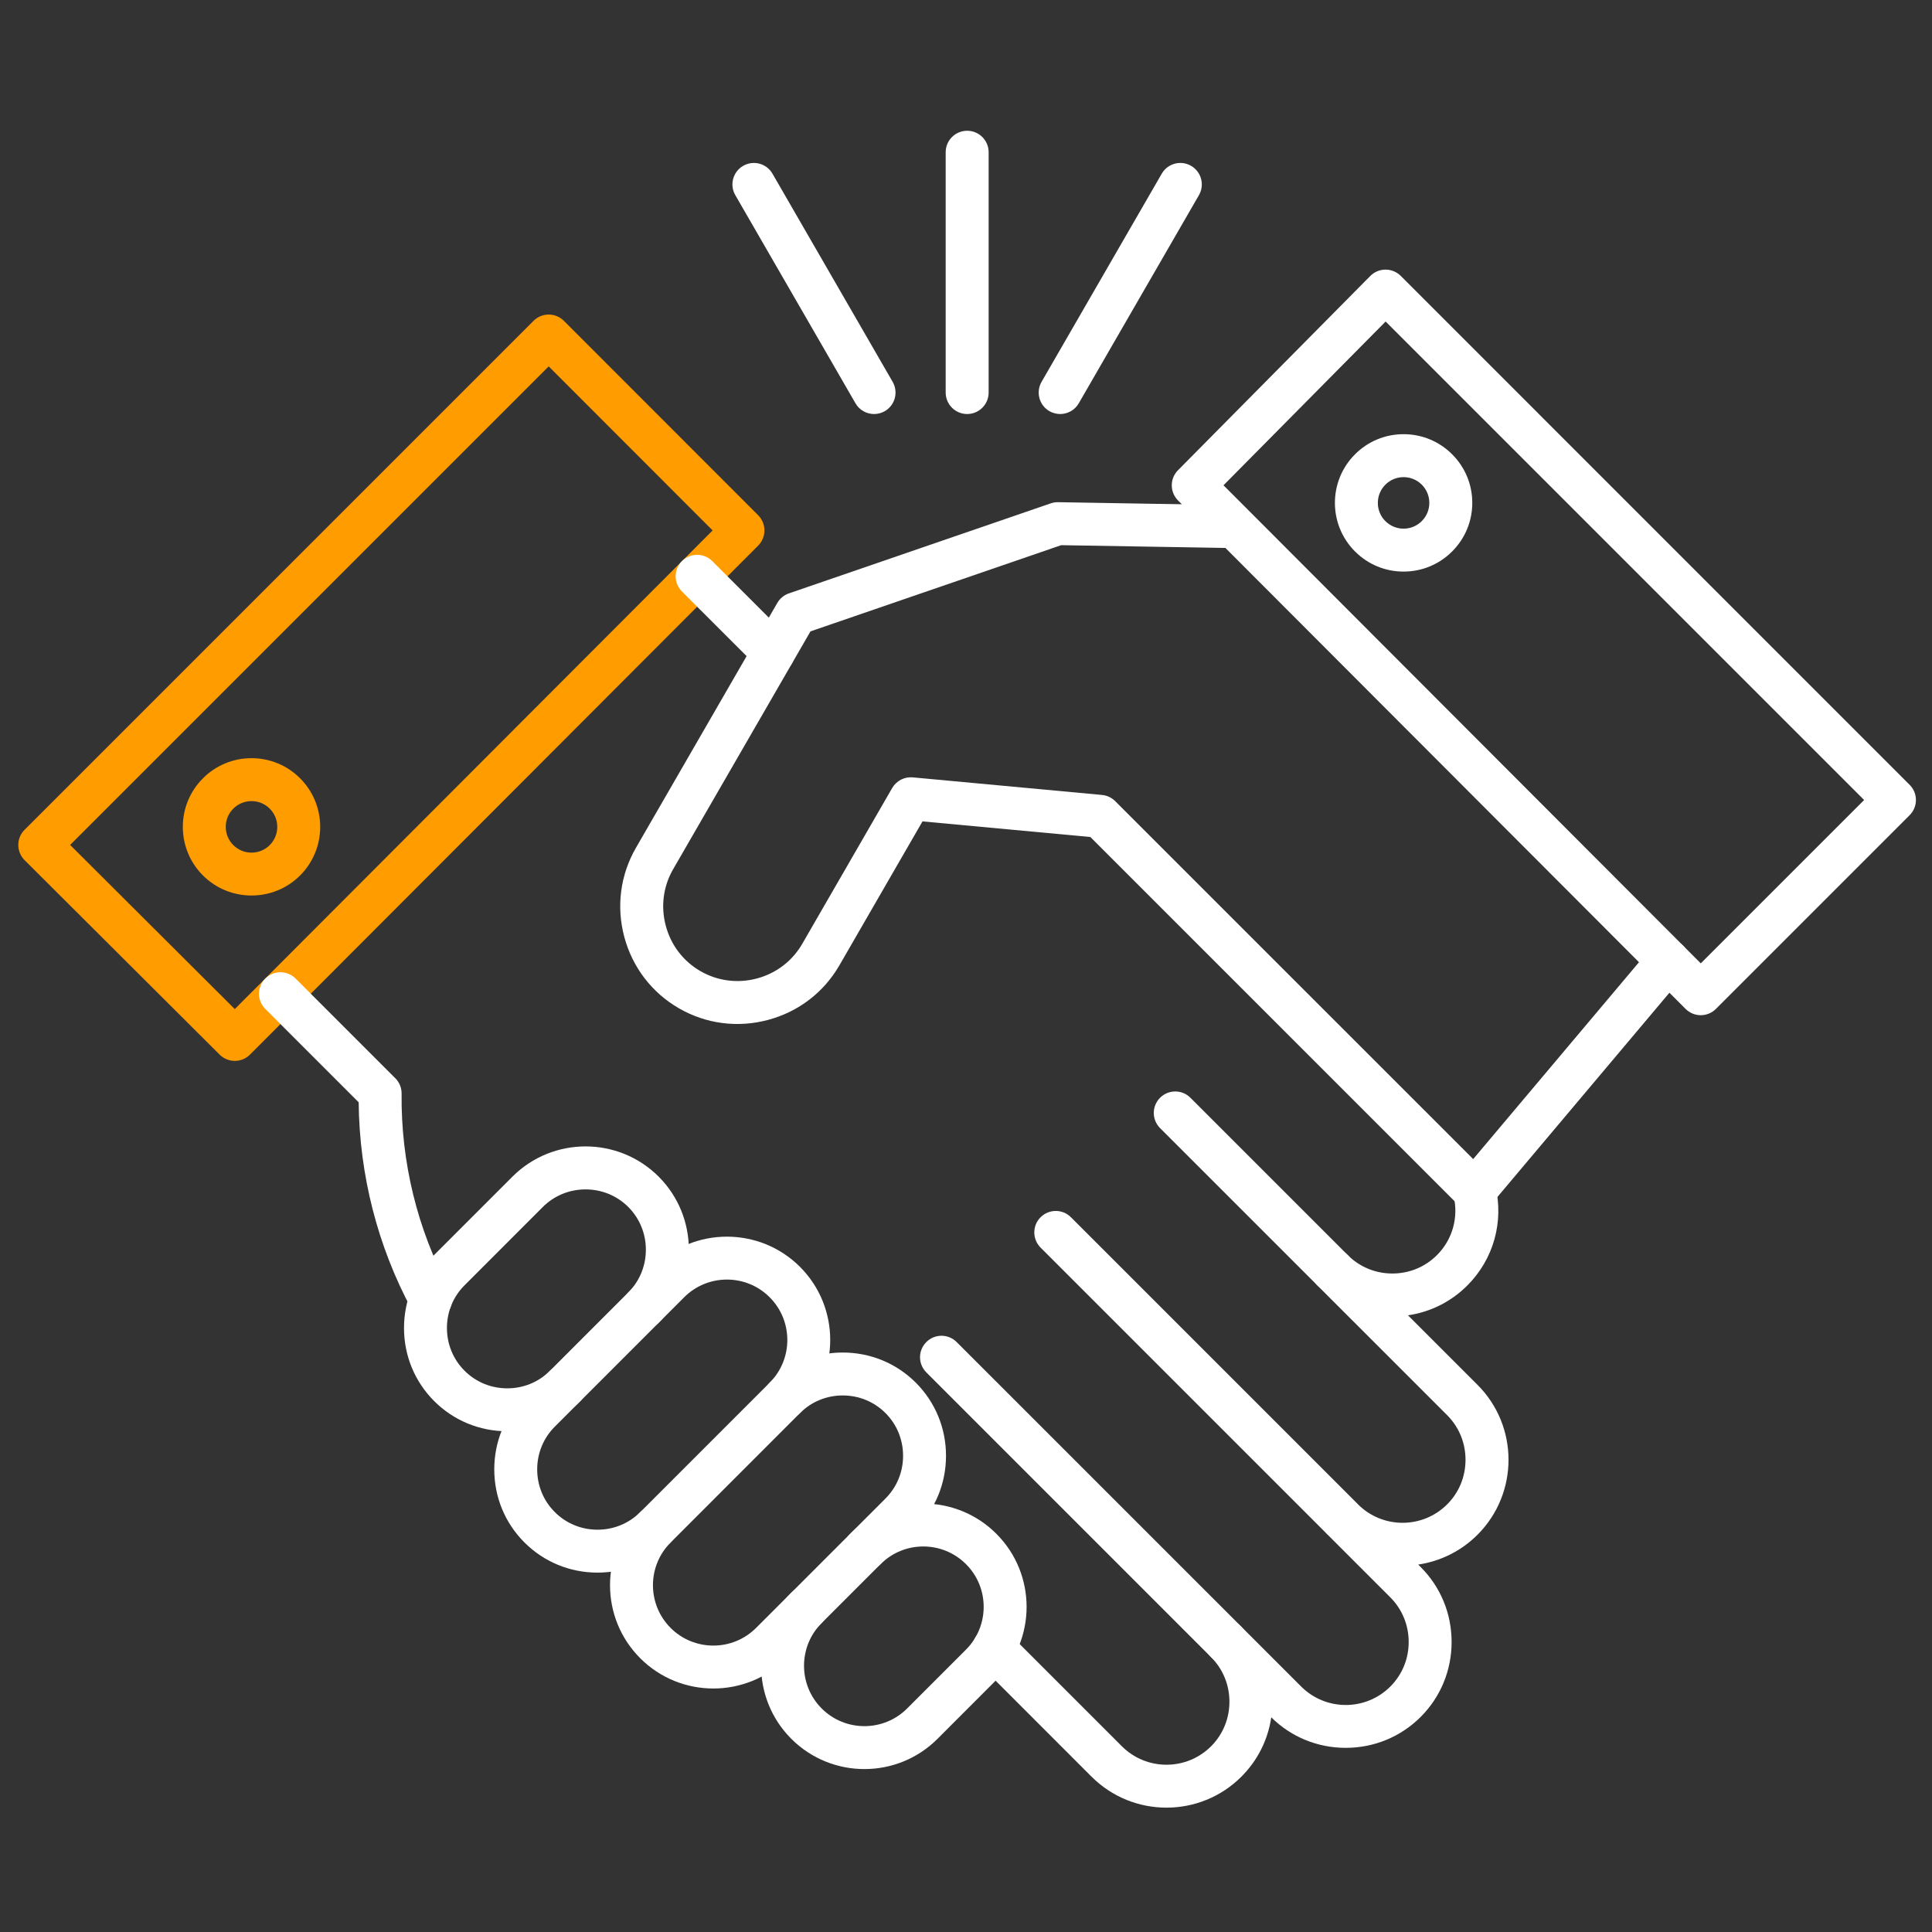
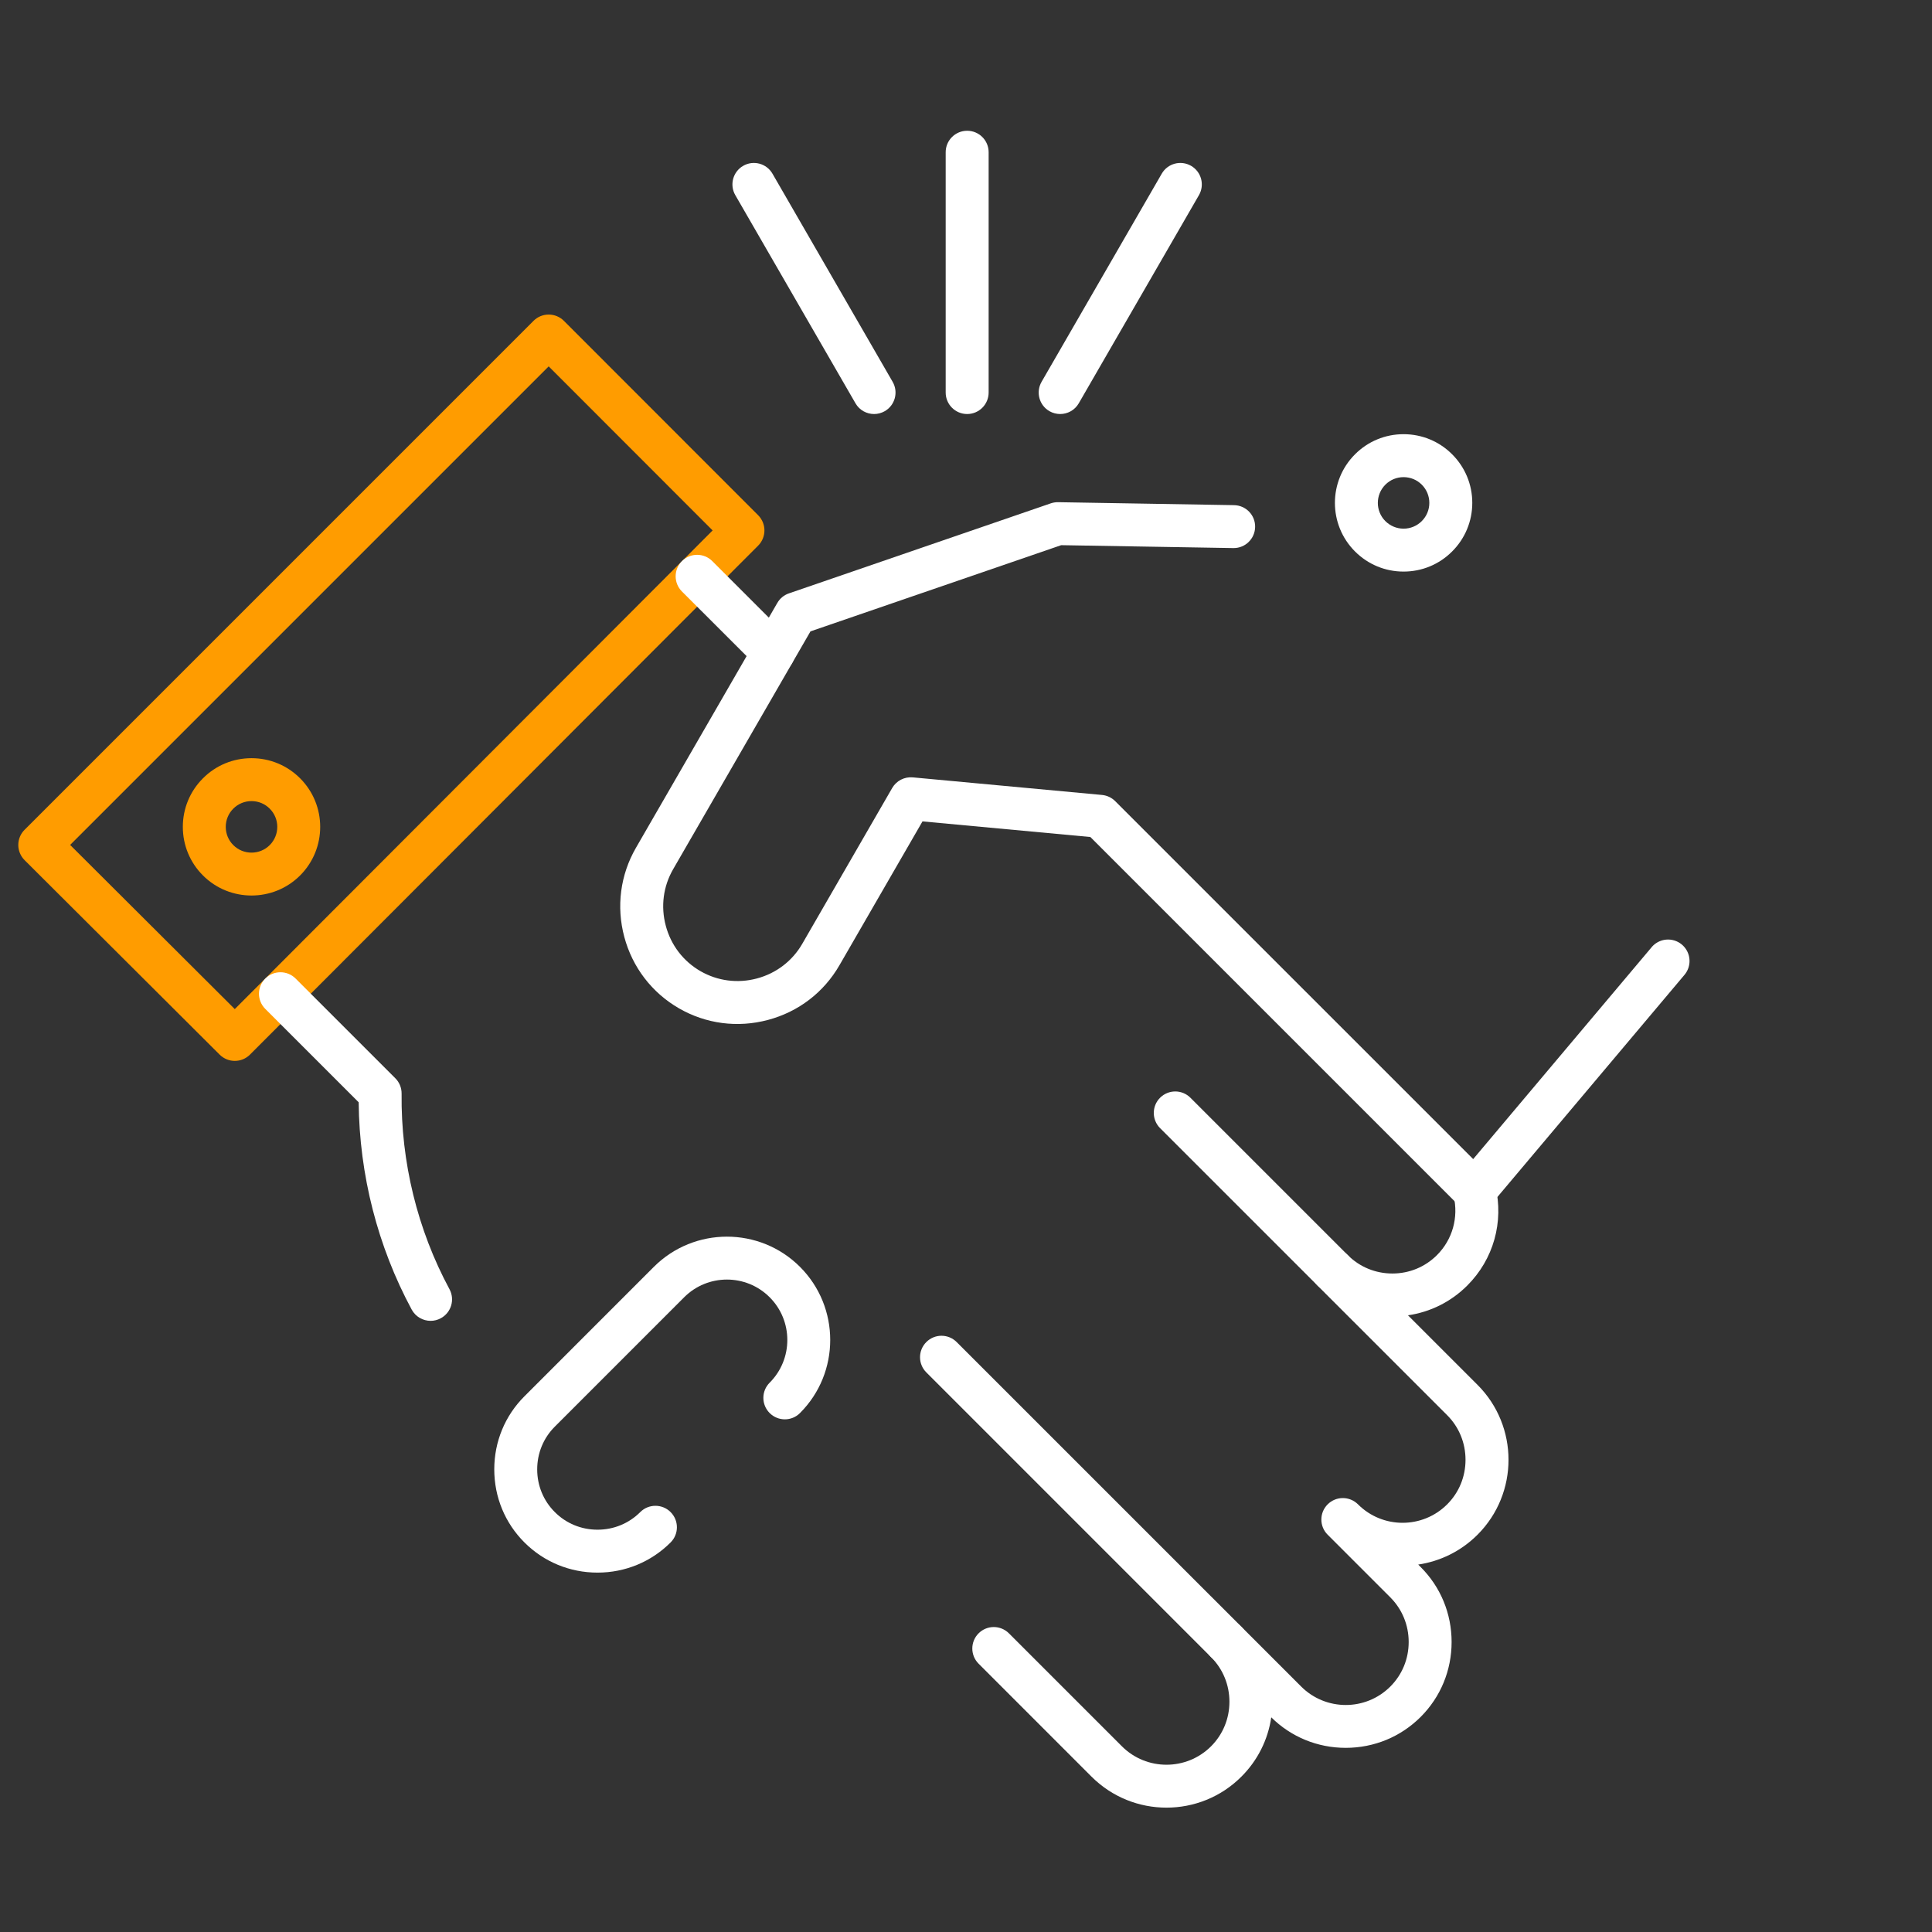
<svg xmlns="http://www.w3.org/2000/svg" width="60" height="60" viewBox="0 0 60 60" fill="none">
  <rect x="0" y="0" width="60" height="60" fill="#333333" stroke="none" />
  <path d="M7.811 27.811C7.265 27.811 6.719 27.604 6.303 27.188C5.9 26.785 5.678 26.249 5.678 25.679C5.678 25.109 5.9 24.574 6.303 24.171C6.705 23.768 7.241 23.546 7.811 23.546C8.381 23.546 8.917 23.768 9.32 24.171C10.152 25.003 10.152 26.356 9.32 27.188C8.904 27.604 8.357 27.811 7.811 27.811ZM7.811 24.879C7.597 24.879 7.397 24.962 7.245 25.113C7.094 25.265 7.011 25.465 7.011 25.679C7.011 25.893 7.094 26.094 7.245 26.245C7.557 26.557 8.065 26.557 8.377 26.245C8.689 25.933 8.689 25.425 8.377 25.114C8.226 24.962 8.025 24.879 7.811 24.879Z" fill="#FF9C00" />
  <path d="M7.292 32.947C7.122 32.947 6.952 32.882 6.822 32.753L0.764 26.713C0.639 26.588 0.568 26.418 0.568 26.241C0.568 26.064 0.638 25.894 0.764 25.769L16.569 9.964C16.694 9.839 16.863 9.769 17.04 9.769C17.217 9.769 17.387 9.839 17.512 9.964L23.545 16.001C23.805 16.262 23.805 16.683 23.546 16.944L7.764 32.751C7.634 32.882 7.463 32.947 7.292 32.947ZM2.178 26.24L7.291 31.338L22.131 16.473L17.04 11.378L2.178 26.24Z" fill="#FF9C00" />
  <path d="M36.226 56.138C35.383 56.138 34.541 55.817 33.899 55.176L30.391 51.667C30.131 51.407 30.131 50.985 30.391 50.725C30.651 50.464 31.073 50.464 31.334 50.725L34.842 54.233C35.605 54.996 36.847 54.996 37.611 54.233C37.978 53.865 38.181 53.374 38.181 52.849C38.181 52.324 37.978 51.832 37.611 51.464C37.48 51.334 37.415 51.163 37.415 50.993C37.415 50.822 37.48 50.651 37.611 50.521C37.871 50.261 38.293 50.261 38.553 50.521L40.409 52.377C41.173 53.141 42.415 53.141 43.178 52.377C43.546 52.009 43.748 51.518 43.748 50.993C43.748 50.468 43.545 49.976 43.178 49.608L41.232 47.662C41.101 47.532 41.036 47.361 41.036 47.191C41.036 47.02 41.101 46.849 41.232 46.719C41.492 46.459 41.914 46.459 42.174 46.719C42.938 47.483 44.179 47.483 44.943 46.719C45.311 46.352 45.513 45.86 45.513 45.335C45.513 44.81 45.311 44.318 44.943 43.95L40.918 39.926C40.917 39.925 40.916 39.923 40.915 39.922C40.654 39.662 40.654 39.24 40.915 38.98C41.175 38.719 41.597 38.719 41.858 38.98C42.225 39.347 42.717 39.55 43.242 39.55C43.767 39.55 44.258 39.347 44.626 38.979C45.109 38.496 45.302 37.807 45.143 37.136C45.057 36.777 45.279 36.418 45.637 36.333C45.995 36.247 46.355 36.469 46.44 36.827C46.708 37.952 46.382 39.109 45.569 39.922C45.065 40.427 44.423 40.747 43.726 40.848L45.886 43.008C47.169 44.291 47.169 46.379 45.886 47.662C45.368 48.18 44.718 48.489 44.044 48.589L44.12 48.666C44.74 49.285 45.081 50.112 45.081 50.993C45.081 51.874 44.74 52.7 44.121 53.32C43.501 53.939 42.675 54.28 41.794 54.281C40.919 54.281 40.097 53.944 39.48 53.333C39.378 54.029 39.058 54.671 38.553 55.175C37.912 55.817 37.069 56.138 36.226 56.138ZM13.373 41.02C13.136 41.02 12.906 40.893 12.785 40.669C11.727 38.704 11.16 36.485 11.139 34.233L8.238 31.332C7.978 31.072 7.978 30.65 8.238 30.39C8.499 30.129 8.921 30.129 9.181 30.39L12.277 33.486C12.404 33.612 12.474 33.785 12.472 33.964C12.449 36.088 12.963 38.188 13.959 40.037C14.134 40.361 14.012 40.766 13.688 40.94C13.588 40.994 13.48 41.02 13.373 41.02ZM24.019 20.932C23.849 20.932 23.678 20.867 23.548 20.737L21.178 18.369C20.918 18.108 20.918 17.686 21.178 17.426C21.439 17.166 21.86 17.165 22.121 17.426L24.49 19.794C24.751 20.054 24.751 20.476 24.491 20.736C24.36 20.866 24.19 20.932 24.019 20.932Z" fill="white" />
  <path d="M41.387 40.118C41.216 40.118 41.046 40.053 40.916 39.923L36.027 35.035C35.767 34.774 35.767 34.352 36.027 34.092C36.288 33.831 36.71 33.831 36.97 34.092L41.858 38.98C42.119 39.24 42.119 39.663 41.858 39.923C41.728 40.053 41.557 40.118 41.387 40.118Z" fill="white" />
-   <path d="M41.631 47.784C41.461 47.784 41.29 47.719 41.16 47.589L32.316 38.745C32.056 38.485 32.056 38.063 32.316 37.803C32.577 37.542 32.999 37.542 33.259 37.803L42.102 46.646C42.363 46.906 42.363 47.328 42.102 47.589C41.972 47.719 41.802 47.784 41.631 47.784Z" fill="white" />
  <path d="M38.082 51.66C37.912 51.66 37.741 51.595 37.611 51.465L28.768 42.621C28.507 42.361 28.507 41.939 28.768 41.679C29.028 41.418 29.45 41.418 29.71 41.679L38.554 50.522C38.814 50.782 38.814 51.204 38.554 51.465C38.424 51.595 38.253 51.66 38.082 51.66Z" fill="white" />
  <path d="M45.792 37.648C45.616 37.648 45.446 37.578 45.321 37.453L33.862 25.994L28.649 25.509L26.069 29.978C25.584 30.819 24.797 31.422 23.853 31.674C22.909 31.927 21.926 31.799 21.085 31.314C20.244 30.828 19.641 30.041 19.388 29.097C19.136 28.153 19.264 27.17 19.75 26.329L24.14 18.725C24.22 18.586 24.348 18.48 24.5 18.428L32.633 15.632C32.706 15.607 32.784 15.595 32.861 15.596L38.324 15.688C38.692 15.694 38.986 15.997 38.979 16.365C38.973 16.73 38.676 17.021 38.313 17.021C38.309 17.021 38.305 17.021 38.301 17.021L32.956 16.931L25.17 19.608L20.904 26.996C20.597 27.529 20.516 28.152 20.677 28.752C20.837 29.352 21.219 29.851 21.752 30.159C22.285 30.466 22.908 30.547 23.508 30.387C24.108 30.226 24.607 29.844 24.915 29.311L27.708 24.472C27.839 24.247 28.088 24.118 28.348 24.142L34.225 24.688C34.38 24.703 34.524 24.771 34.634 24.881L45.751 35.997L51.279 29.433C51.321 29.379 51.373 29.33 51.433 29.29C51.74 29.086 52.154 29.169 52.358 29.475L52.358 29.475C52.522 29.722 52.504 30.048 52.313 30.275L46.303 37.411C46.182 37.554 46.008 37.64 45.821 37.648C45.812 37.648 45.802 37.648 45.792 37.648Z" fill="white" />
-   <path d="M15.754 44.449C15.754 44.449 15.754 44.449 15.754 44.449C14.894 44.449 14.088 44.116 13.484 43.512C12.88 42.908 12.547 42.102 12.547 41.242C12.547 40.383 12.88 39.577 13.484 38.973L15.915 36.541C17.167 35.29 19.203 35.29 20.455 36.541C21.706 37.793 21.706 39.829 20.455 41.081C20.194 41.341 19.772 41.341 19.512 41.081C19.252 40.82 19.252 40.398 19.512 40.138C19.864 39.785 20.058 39.314 20.058 38.811C20.058 38.308 19.864 37.837 19.512 37.484C19.159 37.132 18.688 36.938 18.185 36.938C17.682 36.938 17.21 37.132 16.858 37.484L14.427 39.916C14.074 40.268 13.88 40.739 13.88 41.242C13.88 41.745 14.074 42.217 14.427 42.569C14.779 42.922 15.251 43.116 15.754 43.116C16.257 43.116 16.728 42.922 17.081 42.569C17.341 42.309 17.763 42.309 18.023 42.569C18.284 42.83 18.284 43.252 18.023 43.512C17.419 44.116 16.613 44.449 15.754 44.449Z" fill="white" />
  <path d="M18.556 48.839C17.697 48.839 16.891 48.506 16.287 47.902C15.682 47.298 15.35 46.492 15.35 45.632C15.35 44.773 15.682 43.967 16.287 43.363L20.305 39.344C21.557 38.093 23.593 38.092 24.845 39.344C26.096 40.596 26.096 42.632 24.845 43.883C24.585 44.144 24.163 44.144 23.902 43.883C23.642 43.623 23.642 43.201 23.902 42.941C24.634 42.209 24.634 41.019 23.902 40.287C23.171 39.555 21.98 39.555 21.248 40.287L17.23 44.306C16.877 44.658 16.683 45.129 16.683 45.633C16.683 46.136 16.877 46.607 17.23 46.959C17.582 47.312 18.053 47.506 18.556 47.506C19.06 47.506 19.531 47.312 19.884 46.959C20.144 46.699 20.566 46.699 20.826 46.959C21.087 47.22 21.087 47.642 20.826 47.902C20.222 48.506 19.416 48.839 18.556 48.839Z" fill="white" />
-   <path d="M22.154 52.438C21.332 52.438 20.51 52.125 19.884 51.499C18.632 50.248 18.632 48.211 19.884 46.96L23.903 42.941C24.507 42.337 25.313 42.004 26.172 42.004C27.032 42.004 27.838 42.337 28.442 42.941C29.046 43.545 29.379 44.351 29.379 45.211C29.379 46.07 29.046 46.876 28.442 47.48L24.423 51.499C23.798 52.125 22.976 52.438 22.154 52.438ZM26.172 43.337C25.669 43.337 25.198 43.531 24.845 43.884L20.827 47.903C20.095 48.634 20.095 49.825 20.827 50.557C21.558 51.288 22.749 51.288 23.481 50.556L27.499 46.538C27.852 46.185 28.046 45.714 28.046 45.211C28.046 44.708 27.852 44.236 27.499 43.884C27.147 43.531 26.675 43.337 26.172 43.337Z" fill="white" />
-   <path d="M26.845 54.94C26.023 54.94 25.201 54.627 24.575 54.001C23.324 52.75 23.324 50.713 24.575 49.462C24.836 49.201 25.258 49.201 25.518 49.461C25.779 49.722 25.779 50.144 25.518 50.404C24.787 51.136 24.787 52.327 25.518 53.058C26.25 53.79 27.44 53.79 28.172 53.058L30 51.23C30.732 50.498 30.732 49.307 30 48.576C29.269 47.844 28.078 47.844 27.347 48.576C27.086 48.836 26.664 48.836 26.404 48.576C26.143 48.315 26.143 47.893 26.404 47.633C27.655 46.381 29.692 46.381 30.943 47.633C32.195 48.885 32.195 50.921 30.943 52.172L29.115 54.001C28.489 54.627 27.667 54.94 26.845 54.94Z" fill="white" />
  <path d="M43.589 17.751C43.02 17.751 42.484 17.529 42.081 17.126C41.249 16.294 41.249 14.941 42.081 14.109C42.484 13.706 43.019 13.484 43.589 13.484C44.159 13.484 44.695 13.706 45.098 14.109C45.501 14.512 45.723 15.048 45.723 15.618C45.722 16.188 45.501 16.723 45.097 17.126C44.695 17.529 44.159 17.751 43.589 17.751ZM43.023 16.183C43.175 16.334 43.376 16.418 43.589 16.418C43.803 16.418 44.004 16.334 44.155 16.183C44.306 16.032 44.389 15.831 44.389 15.618C44.389 15.404 44.306 15.203 44.155 15.052C44.004 14.901 43.803 14.818 43.589 14.818C43.376 14.818 43.175 14.901 43.024 15.052C42.712 15.364 42.712 15.871 43.023 16.183Z" fill="white" />
-   <path d="M52.819 31.528C52.819 31.528 52.819 31.528 52.818 31.528C52.641 31.528 52.472 31.457 52.347 31.332L36.586 15.544C36.327 15.284 36.325 14.864 36.583 14.604L42.555 8.571C42.68 8.445 42.85 8.373 43.028 8.373H43.029C43.206 8.373 43.376 8.443 43.501 8.568L59.306 24.374C59.566 24.634 59.566 25.056 59.306 25.316L53.29 31.332C53.165 31.458 52.995 31.528 52.819 31.528ZM37.997 15.071L52.819 29.918L57.892 24.845L43.032 9.985L37.997 15.071Z" fill="white" />
  <path d="M30.036 12.858C29.668 12.858 29.369 12.559 29.369 12.191V4.727C29.369 4.359 29.668 4.061 30.036 4.061C30.404 4.061 30.703 4.359 30.703 4.727V12.191C30.703 12.559 30.404 12.858 30.036 12.858Z" fill="white" />
  <path d="M27.146 12.858C26.915 12.858 26.691 12.739 26.568 12.525L22.836 6.061C22.651 5.742 22.761 5.334 23.08 5.15C23.398 4.966 23.806 5.075 23.99 5.394L27.722 11.858C27.906 12.177 27.797 12.585 27.478 12.769C27.373 12.829 27.259 12.858 27.146 12.858Z" fill="white" />
  <path d="M32.924 12.858C32.811 12.858 32.696 12.829 32.591 12.769C32.272 12.585 32.163 12.177 32.347 11.858L36.079 5.394C36.263 5.075 36.671 4.966 36.99 5.15C37.309 5.334 37.418 5.742 37.234 6.061L33.502 12.525C33.379 12.739 33.154 12.858 32.924 12.858Z" fill="white" />
</svg>